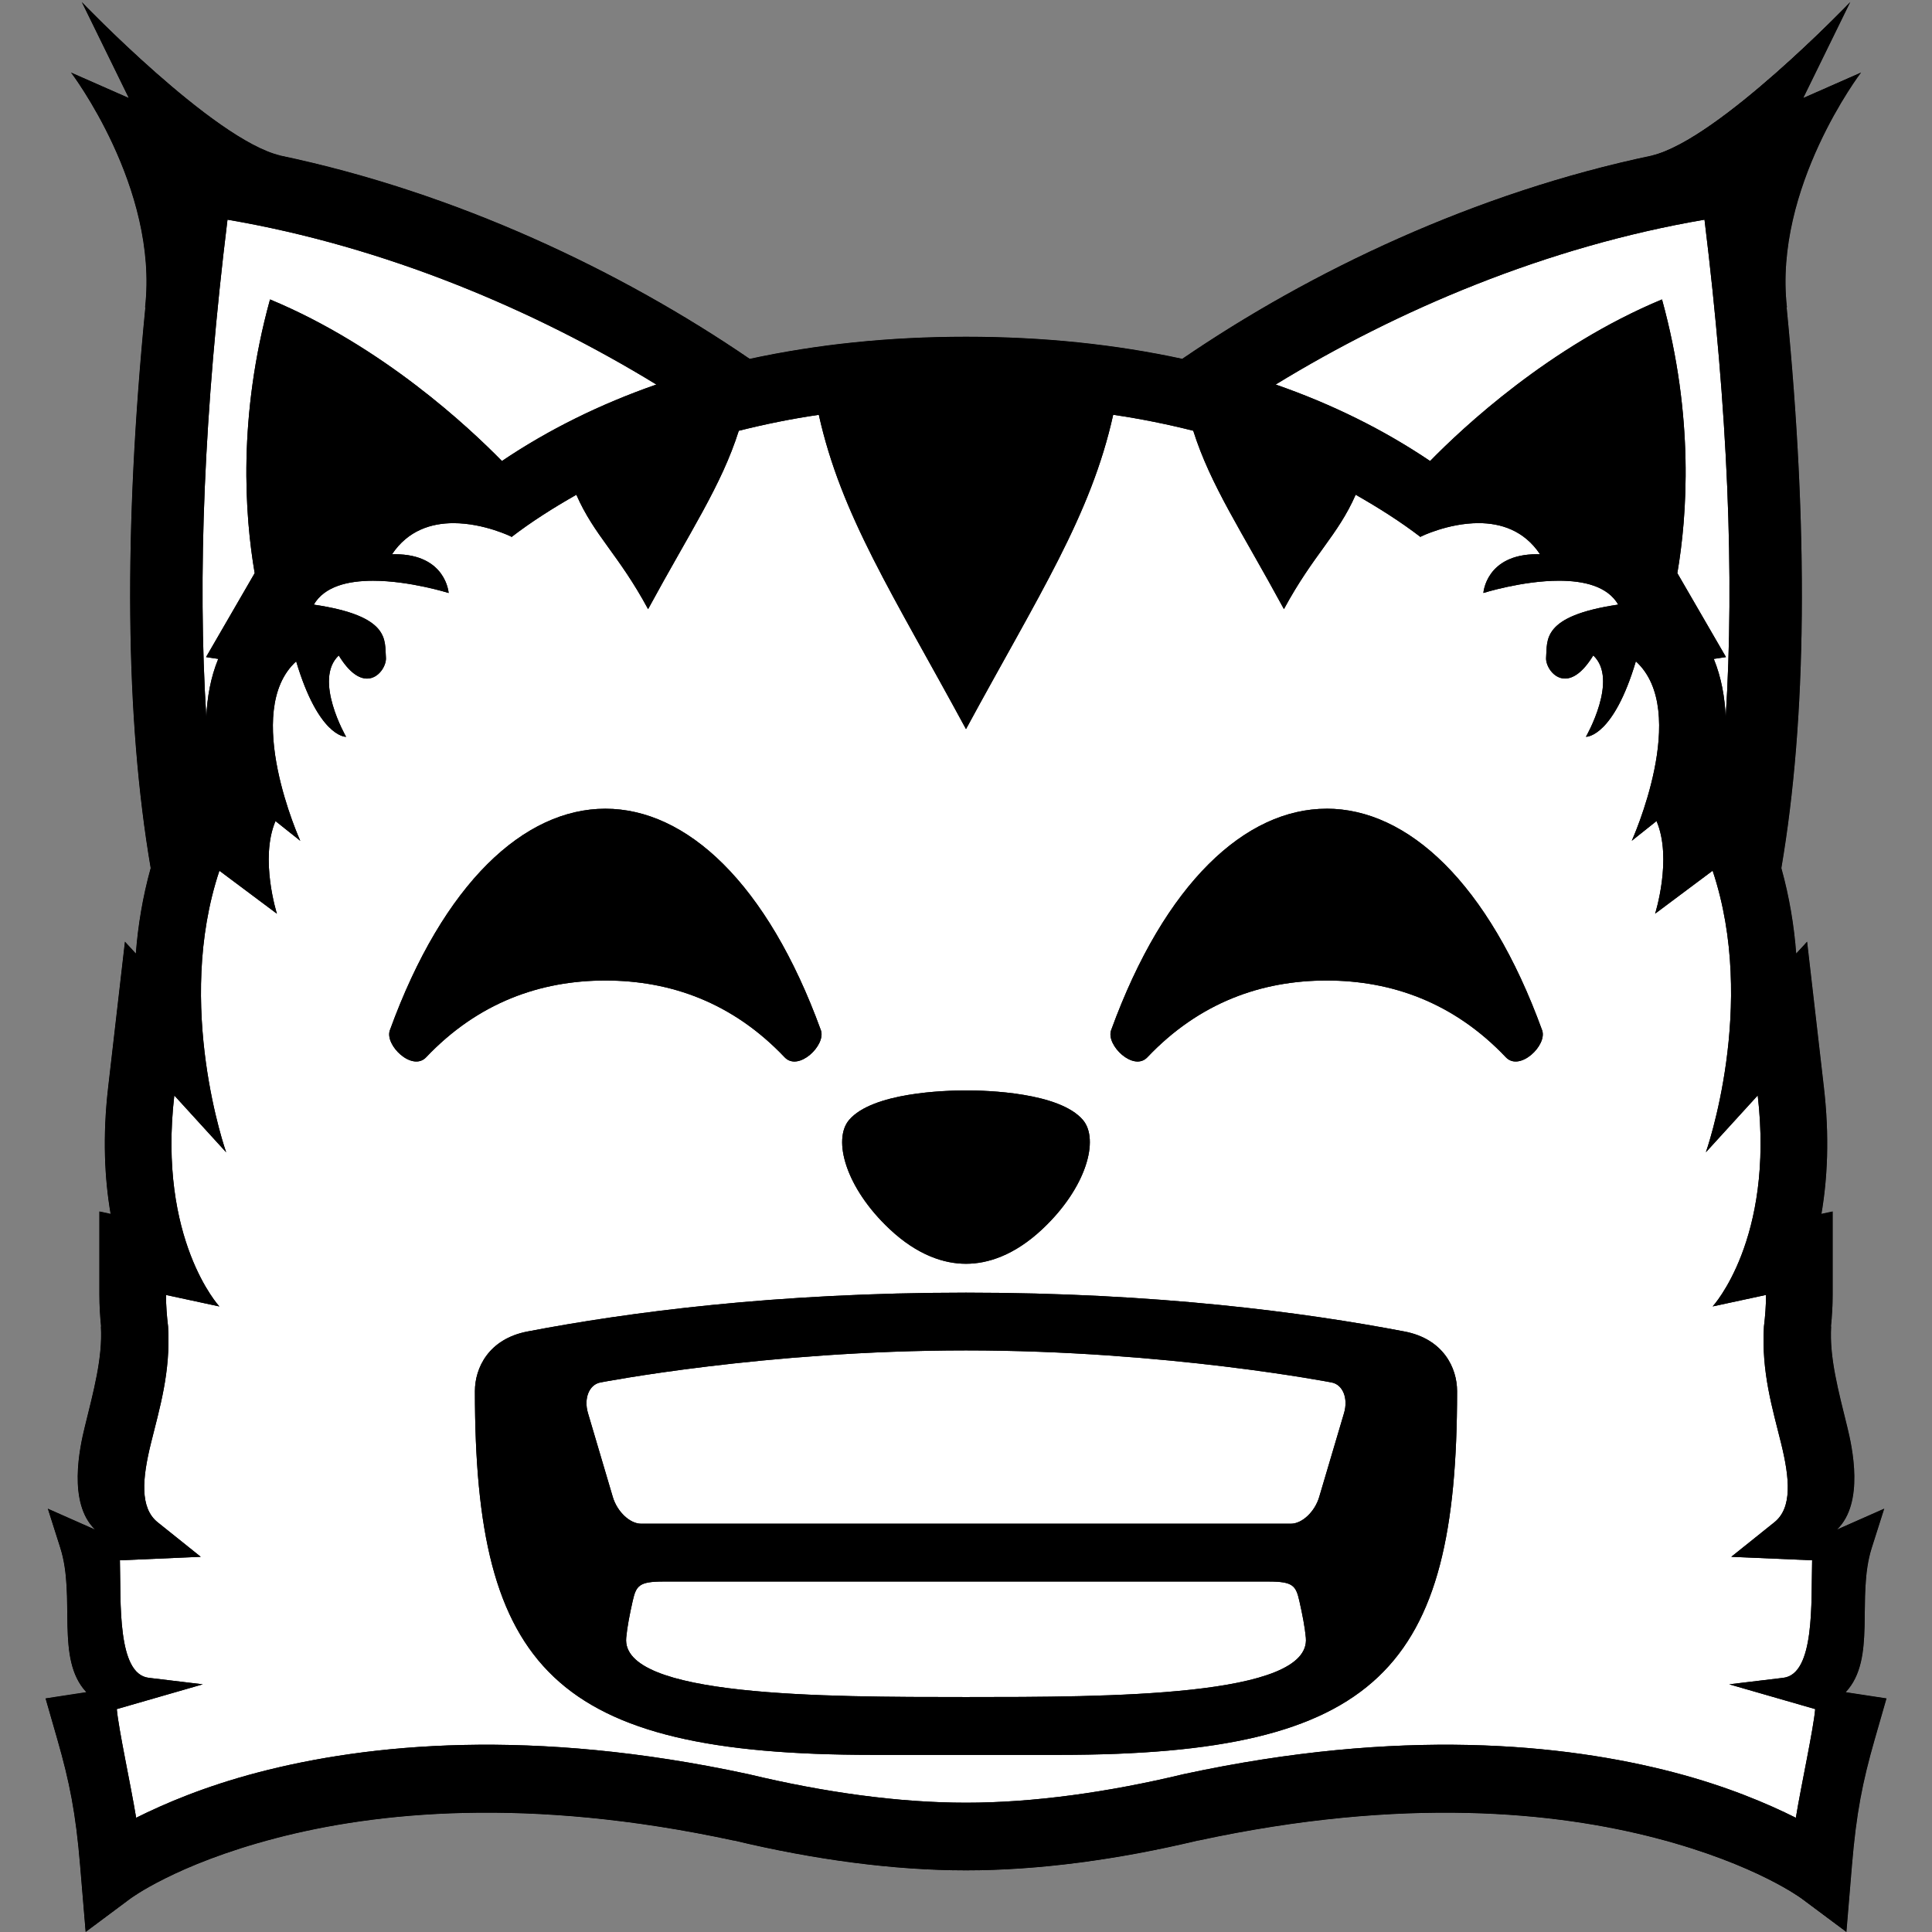
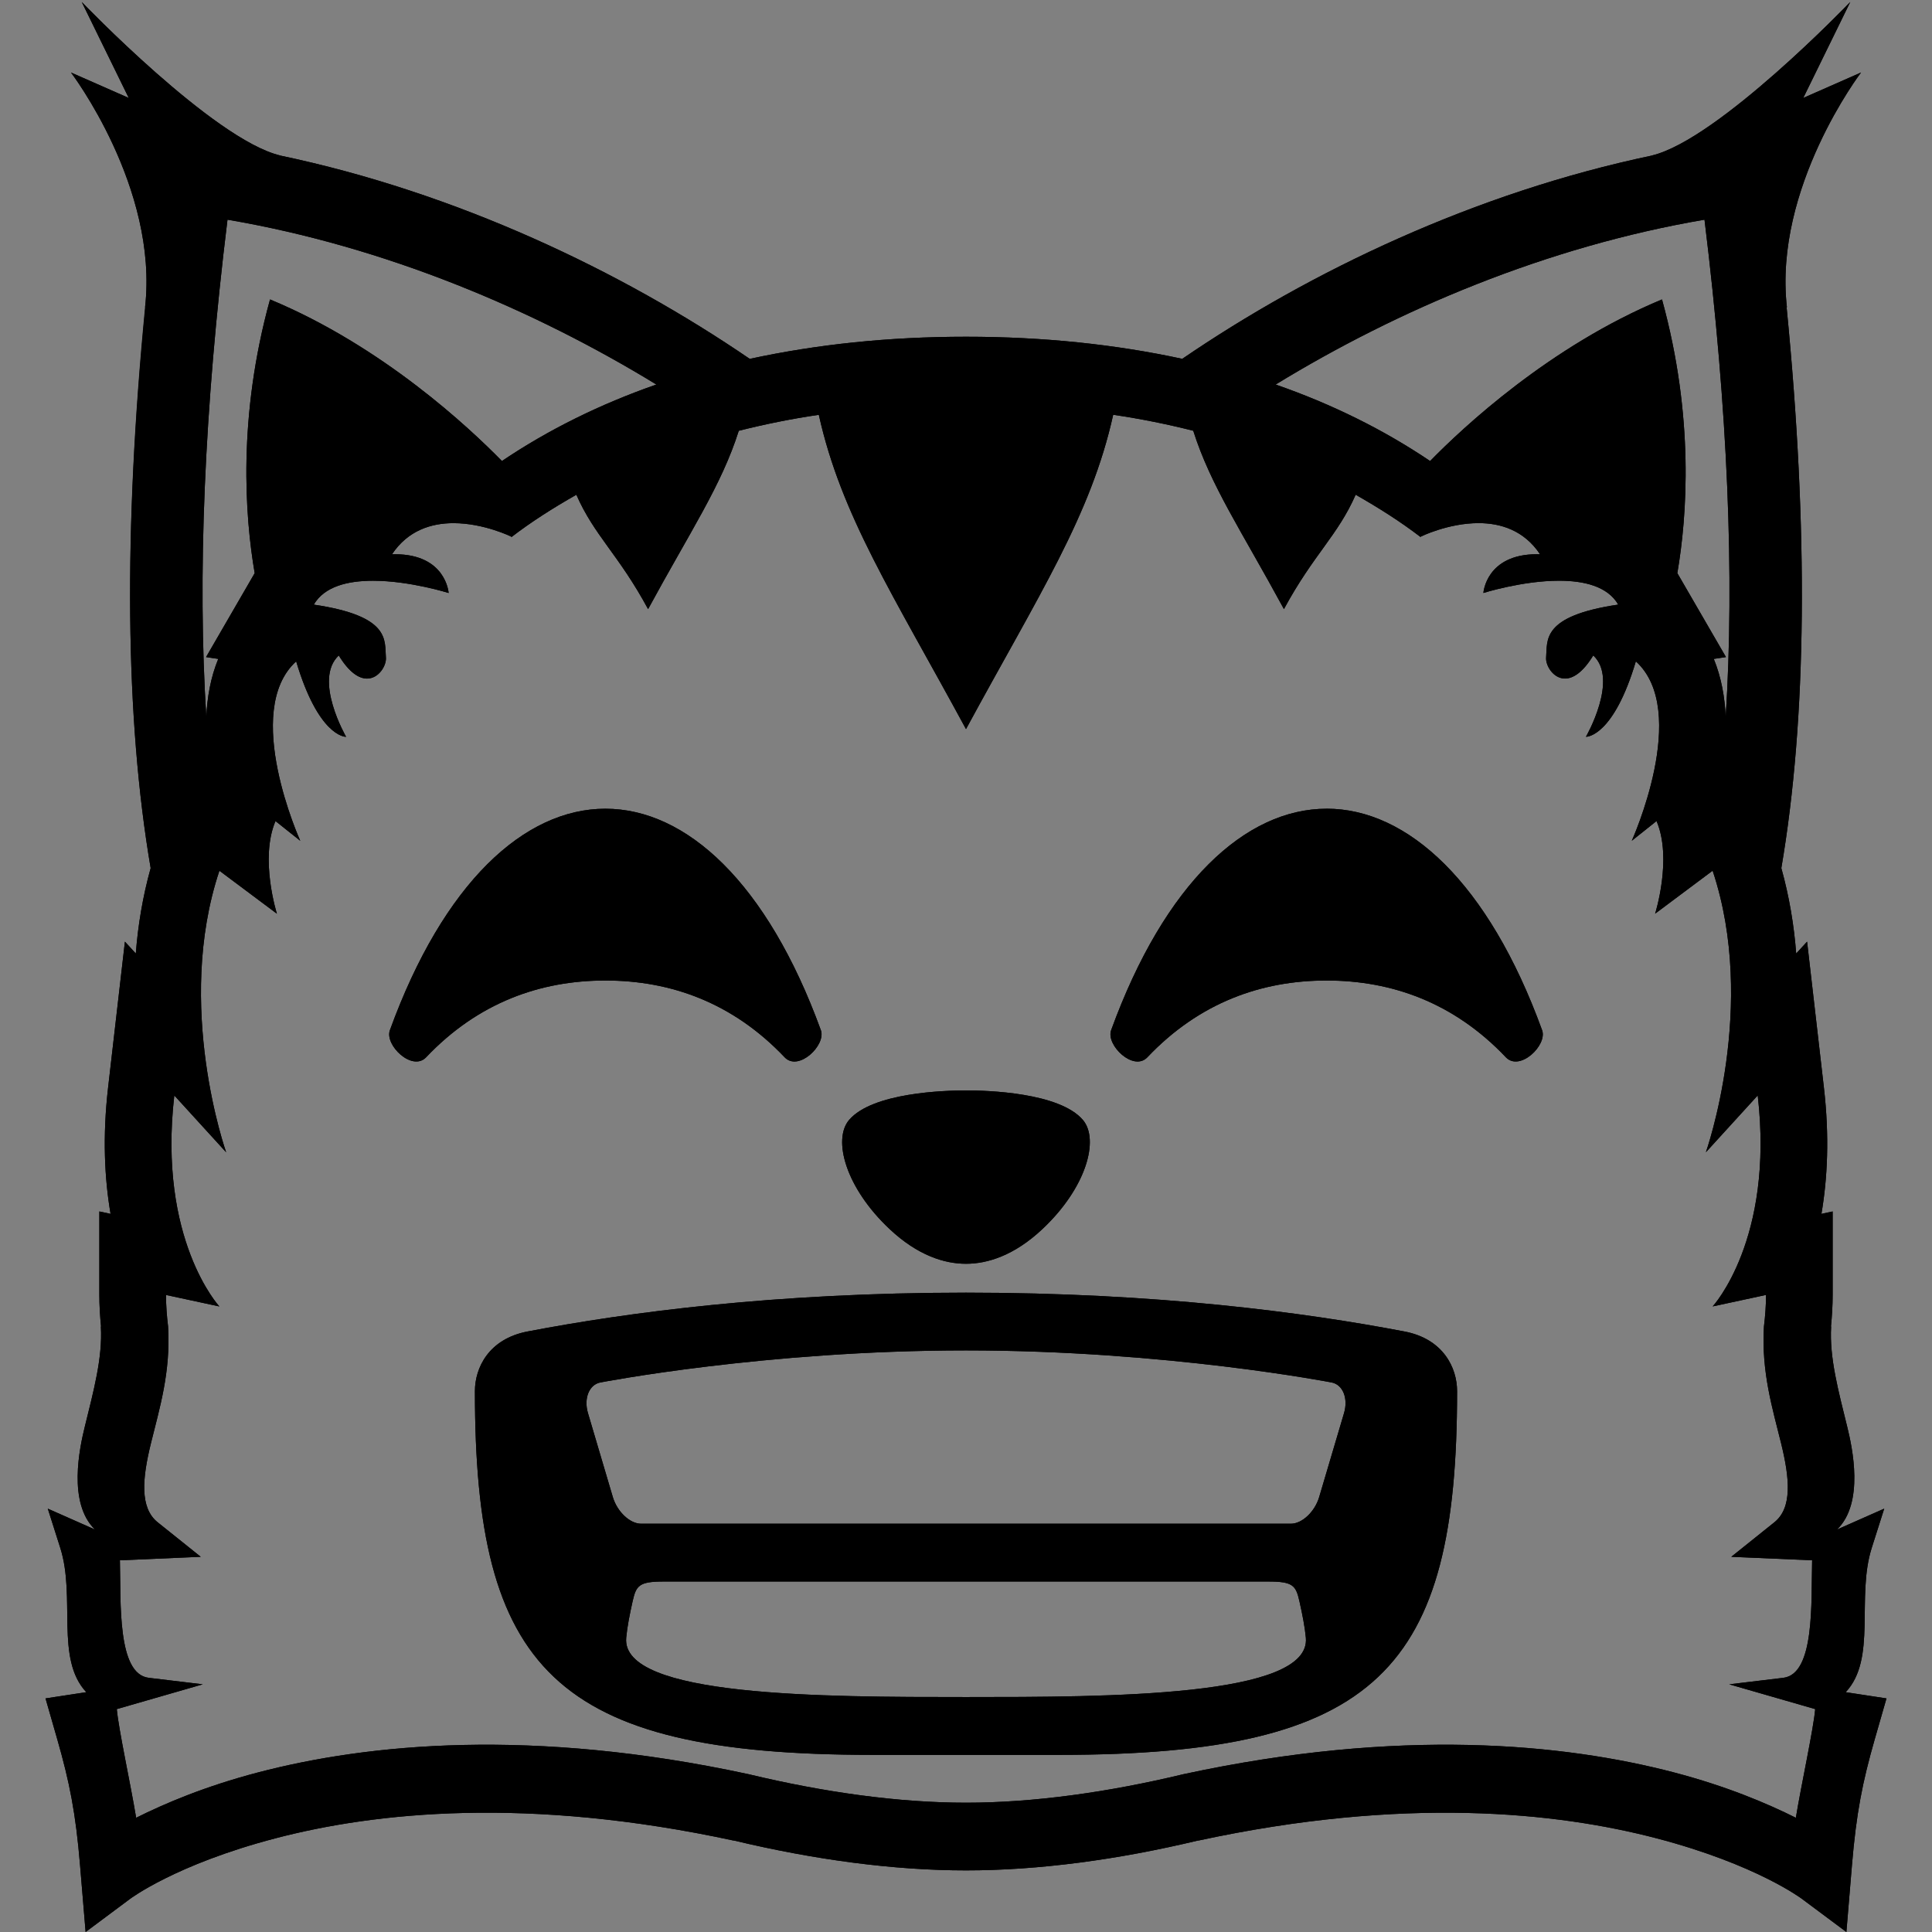
<svg xmlns="http://www.w3.org/2000/svg" id="svg12" version="1.1" enable-background="new 0 0 64 64" viewBox="0 0 64 64">
  <rect x="0" y="0" width="64" height="64" fill="#808080" stroke="none" />
  <defs id="defs16" />
-   <path style="fill:#ffffff;fill-opacity:1;stroke-width:0.957" d="m 2.708,0.066 1.557,3.179 -1.914,-0.843 c 0,0 2.906,3.813 2.454,7.783 l 0.011,-0.013 c -0.728,7.41 -0.671,13.63 0.174,18.586 -0.265,0.955 -0.422,1.908 -0.492,2.83 l -0.361,-0.394 -0.557,4.833 c -0.188,1.626 -0.118,3.018 0.082,4.185 l -0.372,-0.08 v 2.766 c 0,0.35 0.022,0.699 0.056,1.047 h -0.006 c 0.061,1.033 -0.243,2.139 -0.536,3.334 -0.163,0.664 -0.57,2.514 0.342,3.39 l -1.564,-0.692 0.413,1.299 c 0.521,1.637 -0.174,3.674 0.863,4.781 l -1.351,0.206 0.391,1.361 c 0.404,1.41 0.61,2.439 0.753,4.166 l 0.183,2.211 1.465,-1.092 c 0,0 1.504,-1.143 4.82,-2.011 3.316,-0.868 8.351,-1.4 15.186,0.075 v -0.004 c 2.655,0.636 5.287,0.991 7.693,0.991 2.406,0 5.038,-0.354 7.693,-0.991 v 0.004 c 6.835,-1.475 11.87,-0.942 15.186,-0.075 3.316,0.868 4.82,2.011 4.82,2.011 l 1.465,1.092 0.183,-2.211 c 0.144,-1.727 0.349,-2.756 0.753,-4.166 l 0.391,-1.361 -1.351,-0.206 c 1.038,-1.107 0.342,-3.144 0.863,-4.781 l 0.413,-1.299 -1.564,0.692 c 0.912,-0.877 0.505,-2.727 0.342,-3.39 -0.293,-1.195 -0.598,-2.302 -0.536,-3.334 h -0.006 c 0.034,-0.347 0.056,-0.697 0.056,-1.047 v -2.766 l -0.372,0.08 c 0.2,-1.167 0.27,-2.559 0.082,-4.185 l -0.557,-4.833 -0.361,0.394 c -0.07,-0.922 -0.226,-1.875 -0.492,-2.83 0.845,-4.956 0.902,-11.176 0.174,-18.586 l 0.011,0.013 c -0.452,-3.97 2.454,-7.783 2.454,-7.783 l -1.914,0.843 1.557,-3.179 c 0,0 -4.363,4.553 -6.568,5.084 l 0.002,0.002 C 48.867,6.38 43.418,8.98 39.164,11.888 c -2.212,-0.478 -4.596,-0.733 -7.164,-0.733 -2.568,0 -4.952,0.254 -7.164,0.733 C 20.582,8.98 15.133,6.38 9.274,5.152 l 0.002,-0.002 C 7.072,4.619 2.708,0.066 2.708,0.066 Z" id="path856" />
  <g id="g902" style="display:inline">
-     <path style="stroke-width:0.957;fill:#000000;fill-opacity:1" id="path896" d="M 2.708,0.066 4.265,3.245 2.351,2.402 c 0,0 2.906,3.813 2.454,7.783 l 0.011,-0.013 C 4.089,17.582 4.146,23.802 4.991,28.757 4.725,29.712 4.569,30.666 4.499,31.587 L 4.138,31.193 3.581,36.026 c -0.188,1.626 -0.118,3.018 0.082,4.185 l -0.372,-0.08 v 2.766 c 0,0.35 0.022,0.699 0.056,1.047 h -0.006 c 0.061,1.033 -0.243,2.139 -0.536,3.334 -0.163,0.664 -0.57,2.514 0.342,3.39 l -1.564,-0.692 0.413,1.299 c 0.521,1.637 -0.174,3.674 0.863,4.781 l -1.351,0.206 0.391,1.361 c 0.404,1.41 0.61,2.439 0.753,4.166 L 2.836,64 4.301,62.908 c 0,0 1.504,-1.143 4.82,-2.011 3.316,-0.868 8.351,-1.4 15.186,0.075 v -0.004 c 2.655,0.636 5.287,0.991 7.693,0.991 2.406,0 5.038,-0.354 7.693,-0.991 v 0.004 c 6.835,-1.475 11.87,-0.942 15.186,-0.075 3.316,0.868 4.82,2.011 4.82,2.011 L 61.164,64 61.348,61.789 c 0.144,-1.727 0.349,-2.756 0.753,-4.166 l 0.391,-1.361 -1.351,-0.206 c 1.038,-1.107 0.342,-3.144 0.863,-4.781 l 0.413,-1.299 -1.564,0.692 c 0.912,-0.877 0.505,-2.727 0.342,-3.39 -0.293,-1.195 -0.598,-2.302 -0.536,-3.334 h -0.006 c 0.034,-0.347 0.056,-0.697 0.056,-1.047 v -2.766 l -0.372,0.08 c 0.2,-1.167 0.27,-2.559 0.082,-4.185 l -0.557,-4.833 -0.361,0.394 c -0.07,-0.922 -0.226,-1.875 -0.492,-2.83 0.845,-4.956 0.902,-11.176 0.174,-18.586 l 0.011,0.013 C 58.743,6.215 61.649,2.402 61.649,2.402 l -1.914,0.843 1.557,-3.179 c 0,0 -4.363,4.553 -6.568,5.084 l 0.002,0.002 C 48.867,6.38 43.418,8.98 39.164,11.887 36.952,11.409 34.568,11.155 32,11.155 c -2.568,0 -4.952,0.254 -7.164,0.733 C 20.582,8.98 15.133,6.38 9.274,5.151 l 0.002,-0.002 C 7.072,4.619 2.708,0.066 2.708,0.066 Z M 7.536,7.277 C 12.772,8.17 17.708,10.269 21.743,12.738 c -1.861,0.649 -3.57,1.492 -5.116,2.534 -1.078,-1.102 -3.956,-3.804 -7.682,-5.353 -1.076,3.899 -0.832,7.179 -0.508,9.067 l -1.611,2.781 0.404,0.06 C 6.977,22.442 6.862,23.099 6.835,23.76 6.538,19.105 6.763,13.57 7.536,7.277 Z m 48.928,0 c 0.773,6.294 0.999,11.828 0.701,16.483 -0.027,-0.66 -0.142,-1.317 -0.394,-1.933 l 0.404,-0.06 -1.611,-2.781 c 0.323,-1.888 0.567,-5.168 -0.508,-9.067 -3.725,1.549 -6.604,4.251 -7.682,5.353 -1.545,-1.042 -3.254,-1.886 -5.116,-2.534 4.034,-2.469 8.971,-4.568 14.207,-5.461 z M 27.124,13.74 c 0.742,3.34 2.445,5.924 4.874,10.409 7.31e-4,-0.001 0.001,-0.002 0.002,-0.004 7.66e-4,0.001 0.001,0.002 0.002,0.004 2.43,-4.484 4.133,-7.069 4.874,-10.409 0.926,0.135 1.805,0.316 2.652,0.529 0.574,1.815 1.6,3.319 3.004,5.908 0.98,-1.813 1.781,-2.432 2.376,-3.789 0.758,0.432 1.487,0.892 2.157,1.407 l -0.006,-0.017 c 0,0 0.909,-0.449 1.92,-0.449 0.727,0 1.505,0.234 2.037,1.032 -0.035,0 -0.067,-0.002 -0.101,-0.002 -1.692,0 -1.776,1.284 -1.776,1.284 0,0 1.286,-0.406 2.506,-0.406 0.819,0 1.608,0.181 1.961,0.791 -2.561,0.379 -2.342,1.185 -2.389,1.755 -0.021,0.258 0.233,0.695 0.626,0.695 0.262,0 0.587,-0.194 0.936,-0.766 0.854,0.796 -0.243,2.695 -0.243,2.695 h 0.004 c 0.05,0 0.916,-0.038 1.65,-2.499 1.812,1.647 -0.136,5.944 -0.136,5.944 l 0.821,-0.654 c 0.531,1.247 -0.047,3.069 -0.047,3.069 l 1.905,-1.424 c 1.495,4.477 -0.224,9.328 -0.224,9.328 l 1.718,-1.884 c 0.551,4.781 -1.493,6.99 -1.493,6.99 l 1.768,-0.381 c 0,0.353 -0.027,0.701 -0.069,1.047 -0.09,1.512 0.286,2.719 0.57,3.875 0.284,1.156 0.373,2.13 -0.224,2.609 l -1.428,1.144 2.678,0.116 c -0.035,1.384 0.096,3.767 -0.955,3.893 l -1.791,0.215 2.848,0.821 c -0.059,0.671 -0.464,2.519 -0.641,3.6 -0.942,-0.47 -2.274,-1.04 -4.041,-1.503 -3.644,-0.953 -9.071,-1.489 -16.24,0.058 -2.514,0.604 -4.985,0.946 -7.209,0.946 -2.224,0 -4.695,-0.342 -7.209,-0.946 -7.169,-1.547 -12.596,-1.011 -16.24,-0.058 -1.767,0.462 -3.099,1.033 -4.041,1.503 -0.177,-1.08 -0.582,-2.929 -0.641,-3.6 L 6.718,55.795 4.927,55.58 C 3.876,55.454 4.007,53.071 3.972,51.687 L 6.65,51.571 5.222,50.427 C 4.625,49.948 4.714,48.973 4.998,47.818 5.282,46.662 5.658,45.456 5.568,43.943 5.526,43.598 5.499,43.25 5.499,42.897 l 1.768,0.381 c 0,0 -2.045,-2.209 -1.493,-6.99 l 1.718,1.884 c 0,0 -1.719,-4.852 -0.224,-9.328 l 1.905,1.424 c 0,0 -0.578,-1.822 -0.047,-3.069 l 0.821,0.654 c 0,0 -1.948,-4.297 -0.136,-5.944 0.734,2.461 1.601,2.499 1.65,2.499 h 0.004 c 0,0 -1.097,-1.899 -0.243,-2.695 0.349,0.572 0.674,0.766 0.936,0.766 0.393,0 0.647,-0.437 0.626,-0.695 -0.047,-0.57 0.172,-1.376 -2.389,-1.755 0.353,-0.61 1.141,-0.791 1.961,-0.791 1.22,0 2.506,0.406 2.506,0.406 0,0 -0.084,-1.284 -1.776,-1.284 -0.033,0 -0.066,0.002 -0.101,0.002 0.532,-0.798 1.31,-1.032 2.037,-1.032 1.011,0 1.92,0.449 1.92,0.449 l -0.006,0.017 c 0.67,-0.516 1.399,-0.976 2.157,-1.407 0.594,1.357 1.396,1.975 2.376,3.789 1.404,-2.589 2.429,-4.093 3.004,-5.908 0.847,-0.213 1.726,-0.394 2.652,-0.529 z m -7.071,13.05 c -2.68,0 -5.361,2.448 -7.138,7.338 -0.178,0.494 0.74,1.378 1.2,0.897 1.723,-1.818 3.788,-2.544 5.94,-2.544 2.152,0 4.214,0.726 5.938,2.544 0.458,0.482 1.376,-0.403 1.2,-0.897 -1.779,-4.891 -4.459,-7.338 -7.14,-7.338 z m 23.894,0 c -2.68,0 -5.361,2.447 -7.14,7.338 -0.176,0.494 0.742,1.379 1.2,0.897 1.723,-1.818 3.786,-2.544 5.938,-2.544 2.152,10e-7 4.216,0.726 5.94,2.544 0.46,0.481 1.378,-0.403 1.2,-0.897 C 49.308,29.237 46.627,26.789 43.947,26.789 Z m -11.949,9.332 c -0.71,0 -3.093,0.07 -3.869,0.976 -0.551,0.643 -0.125,2.243 1.346,3.622 0.927,0.869 1.812,1.144 2.523,1.144 H 32 32.002 c 0.711,0 1.596,-0.275 2.523,-1.144 1.471,-1.379 1.897,-2.979 1.346,-3.622 C 35.095,36.192 32.712,36.121 32.002,36.121 H 32 Z m 0,6.699 c -6.312,0 -11.209,0.652 -14.522,1.286 -1.292,0.247 -1.744,1.209 -1.744,1.977 0,9.177 2.582,12.048 13.169,12.048 H 32 35.099 c 10.588,0 13.169,-2.871 13.169,-12.048 0,-0.768 -0.452,-1.731 -1.744,-1.977 -3.313,-0.633 -8.21,-1.286 -14.522,-1.286 H 32 Z M 32,44.734 c 6.652,0 12.117,1.063 12.117,1.063 0.367,0.072 0.55,0.528 0.406,1.013 l -0.824,2.783 c -0.144,0.485 -0.565,0.882 -0.935,0.882 H 32 21.236 c -0.369,0 -0.79,-0.397 -0.935,-0.882 L 19.477,46.81 c -0.144,-0.485 0.039,-0.941 0.406,-1.013 0,0 5.465,-1.063 12.117,-1.063 z M 21.974,52.39 H 32 42.026 c 0.811,0 0.901,0.14 1.017,0.643 0.102,0.453 0.183,0.869 0.215,1.22 0.18,1.965 -6.541,1.964 -11.257,1.964 -4.716,0 -11.437,2.54e-4 -11.257,-1.964 0.032,-0.351 0.113,-0.768 0.215,-1.22 0.116,-0.503 0.205,-0.643 1.017,-0.643 z" />
+     <path style="stroke-width:0.957;fill:#000000;fill-opacity:1" id="path896" d="M 2.708,0.066 4.265,3.245 2.351,2.402 c 0,0 2.906,3.813 2.454,7.783 C 4.089,17.582 4.146,23.802 4.991,28.757 4.725,29.712 4.569,30.666 4.499,31.587 L 4.138,31.193 3.581,36.026 c -0.188,1.626 -0.118,3.018 0.082,4.185 l -0.372,-0.08 v 2.766 c 0,0.35 0.022,0.699 0.056,1.047 h -0.006 c 0.061,1.033 -0.243,2.139 -0.536,3.334 -0.163,0.664 -0.57,2.514 0.342,3.39 l -1.564,-0.692 0.413,1.299 c 0.521,1.637 -0.174,3.674 0.863,4.781 l -1.351,0.206 0.391,1.361 c 0.404,1.41 0.61,2.439 0.753,4.166 L 2.836,64 4.301,62.908 c 0,0 1.504,-1.143 4.82,-2.011 3.316,-0.868 8.351,-1.4 15.186,0.075 v -0.004 c 2.655,0.636 5.287,0.991 7.693,0.991 2.406,0 5.038,-0.354 7.693,-0.991 v 0.004 c 6.835,-1.475 11.87,-0.942 15.186,-0.075 3.316,0.868 4.82,2.011 4.82,2.011 L 61.164,64 61.348,61.789 c 0.144,-1.727 0.349,-2.756 0.753,-4.166 l 0.391,-1.361 -1.351,-0.206 c 1.038,-1.107 0.342,-3.144 0.863,-4.781 l 0.413,-1.299 -1.564,0.692 c 0.912,-0.877 0.505,-2.727 0.342,-3.39 -0.293,-1.195 -0.598,-2.302 -0.536,-3.334 h -0.006 c 0.034,-0.347 0.056,-0.697 0.056,-1.047 v -2.766 l -0.372,0.08 c 0.2,-1.167 0.27,-2.559 0.082,-4.185 l -0.557,-4.833 -0.361,0.394 c -0.07,-0.922 -0.226,-1.875 -0.492,-2.83 0.845,-4.956 0.902,-11.176 0.174,-18.586 l 0.011,0.013 C 58.743,6.215 61.649,2.402 61.649,2.402 l -1.914,0.843 1.557,-3.179 c 0,0 -4.363,4.553 -6.568,5.084 l 0.002,0.002 C 48.867,6.38 43.418,8.98 39.164,11.887 36.952,11.409 34.568,11.155 32,11.155 c -2.568,0 -4.952,0.254 -7.164,0.733 C 20.582,8.98 15.133,6.38 9.274,5.151 l 0.002,-0.002 C 7.072,4.619 2.708,0.066 2.708,0.066 Z M 7.536,7.277 C 12.772,8.17 17.708,10.269 21.743,12.738 c -1.861,0.649 -3.57,1.492 -5.116,2.534 -1.078,-1.102 -3.956,-3.804 -7.682,-5.353 -1.076,3.899 -0.832,7.179 -0.508,9.067 l -1.611,2.781 0.404,0.06 C 6.977,22.442 6.862,23.099 6.835,23.76 6.538,19.105 6.763,13.57 7.536,7.277 Z m 48.928,0 c 0.773,6.294 0.999,11.828 0.701,16.483 -0.027,-0.66 -0.142,-1.317 -0.394,-1.933 l 0.404,-0.06 -1.611,-2.781 c 0.323,-1.888 0.567,-5.168 -0.508,-9.067 -3.725,1.549 -6.604,4.251 -7.682,5.353 -1.545,-1.042 -3.254,-1.886 -5.116,-2.534 4.034,-2.469 8.971,-4.568 14.207,-5.461 z M 27.124,13.74 c 0.742,3.34 2.445,5.924 4.874,10.409 7.31e-4,-0.001 0.001,-0.002 0.002,-0.004 7.66e-4,0.001 0.001,0.002 0.002,0.004 2.43,-4.484 4.133,-7.069 4.874,-10.409 0.926,0.135 1.805,0.316 2.652,0.529 0.574,1.815 1.6,3.319 3.004,5.908 0.98,-1.813 1.781,-2.432 2.376,-3.789 0.758,0.432 1.487,0.892 2.157,1.407 l -0.006,-0.017 c 0,0 0.909,-0.449 1.92,-0.449 0.727,0 1.505,0.234 2.037,1.032 -0.035,0 -0.067,-0.002 -0.101,-0.002 -1.692,0 -1.776,1.284 -1.776,1.284 0,0 1.286,-0.406 2.506,-0.406 0.819,0 1.608,0.181 1.961,0.791 -2.561,0.379 -2.342,1.185 -2.389,1.755 -0.021,0.258 0.233,0.695 0.626,0.695 0.262,0 0.587,-0.194 0.936,-0.766 0.854,0.796 -0.243,2.695 -0.243,2.695 h 0.004 c 0.05,0 0.916,-0.038 1.65,-2.499 1.812,1.647 -0.136,5.944 -0.136,5.944 l 0.821,-0.654 c 0.531,1.247 -0.047,3.069 -0.047,3.069 l 1.905,-1.424 c 1.495,4.477 -0.224,9.328 -0.224,9.328 l 1.718,-1.884 c 0.551,4.781 -1.493,6.99 -1.493,6.99 l 1.768,-0.381 c 0,0.353 -0.027,0.701 -0.069,1.047 -0.09,1.512 0.286,2.719 0.57,3.875 0.284,1.156 0.373,2.13 -0.224,2.609 l -1.428,1.144 2.678,0.116 c -0.035,1.384 0.096,3.767 -0.955,3.893 l -1.791,0.215 2.848,0.821 c -0.059,0.671 -0.464,2.519 -0.641,3.6 -0.942,-0.47 -2.274,-1.04 -4.041,-1.503 -3.644,-0.953 -9.071,-1.489 -16.24,0.058 -2.514,0.604 -4.985,0.946 -7.209,0.946 -2.224,0 -4.695,-0.342 -7.209,-0.946 -7.169,-1.547 -12.596,-1.011 -16.24,-0.058 -1.767,0.462 -3.099,1.033 -4.041,1.503 -0.177,-1.08 -0.582,-2.929 -0.641,-3.6 L 6.718,55.795 4.927,55.58 C 3.876,55.454 4.007,53.071 3.972,51.687 L 6.65,51.571 5.222,50.427 C 4.625,49.948 4.714,48.973 4.998,47.818 5.282,46.662 5.658,45.456 5.568,43.943 5.526,43.598 5.499,43.25 5.499,42.897 l 1.768,0.381 c 0,0 -2.045,-2.209 -1.493,-6.99 l 1.718,1.884 c 0,0 -1.719,-4.852 -0.224,-9.328 l 1.905,1.424 c 0,0 -0.578,-1.822 -0.047,-3.069 l 0.821,0.654 c 0,0 -1.948,-4.297 -0.136,-5.944 0.734,2.461 1.601,2.499 1.65,2.499 h 0.004 c 0,0 -1.097,-1.899 -0.243,-2.695 0.349,0.572 0.674,0.766 0.936,0.766 0.393,0 0.647,-0.437 0.626,-0.695 -0.047,-0.57 0.172,-1.376 -2.389,-1.755 0.353,-0.61 1.141,-0.791 1.961,-0.791 1.22,0 2.506,0.406 2.506,0.406 0,0 -0.084,-1.284 -1.776,-1.284 -0.033,0 -0.066,0.002 -0.101,0.002 0.532,-0.798 1.31,-1.032 2.037,-1.032 1.011,0 1.92,0.449 1.92,0.449 l -0.006,0.017 c 0.67,-0.516 1.399,-0.976 2.157,-1.407 0.594,1.357 1.396,1.975 2.376,3.789 1.404,-2.589 2.429,-4.093 3.004,-5.908 0.847,-0.213 1.726,-0.394 2.652,-0.529 z m -7.071,13.05 c -2.68,0 -5.361,2.448 -7.138,7.338 -0.178,0.494 0.74,1.378 1.2,0.897 1.723,-1.818 3.788,-2.544 5.94,-2.544 2.152,0 4.214,0.726 5.938,2.544 0.458,0.482 1.376,-0.403 1.2,-0.897 -1.779,-4.891 -4.459,-7.338 -7.14,-7.338 z m 23.894,0 c -2.68,0 -5.361,2.447 -7.14,7.338 -0.176,0.494 0.742,1.379 1.2,0.897 1.723,-1.818 3.786,-2.544 5.938,-2.544 2.152,10e-7 4.216,0.726 5.94,2.544 0.46,0.481 1.378,-0.403 1.2,-0.897 C 49.308,29.237 46.627,26.789 43.947,26.789 Z m -11.949,9.332 c -0.71,0 -3.093,0.07 -3.869,0.976 -0.551,0.643 -0.125,2.243 1.346,3.622 0.927,0.869 1.812,1.144 2.523,1.144 H 32 32.002 c 0.711,0 1.596,-0.275 2.523,-1.144 1.471,-1.379 1.897,-2.979 1.346,-3.622 C 35.095,36.192 32.712,36.121 32.002,36.121 H 32 Z m 0,6.699 c -6.312,0 -11.209,0.652 -14.522,1.286 -1.292,0.247 -1.744,1.209 -1.744,1.977 0,9.177 2.582,12.048 13.169,12.048 H 32 35.099 c 10.588,0 13.169,-2.871 13.169,-12.048 0,-0.768 -0.452,-1.731 -1.744,-1.977 -3.313,-0.633 -8.21,-1.286 -14.522,-1.286 H 32 Z M 32,44.734 c 6.652,0 12.117,1.063 12.117,1.063 0.367,0.072 0.55,0.528 0.406,1.013 l -0.824,2.783 c -0.144,0.485 -0.565,0.882 -0.935,0.882 H 32 21.236 c -0.369,0 -0.79,-0.397 -0.935,-0.882 L 19.477,46.81 c -0.144,-0.485 0.039,-0.941 0.406,-1.013 0,0 5.465,-1.063 12.117,-1.063 z M 21.974,52.39 H 32 42.026 c 0.811,0 0.901,0.14 1.017,0.643 0.102,0.453 0.183,0.869 0.215,1.22 0.18,1.965 -6.541,1.964 -11.257,1.964 -4.716,0 -11.437,2.54e-4 -11.257,-1.964 0.032,-0.351 0.113,-0.768 0.215,-1.22 0.116,-0.503 0.205,-0.643 1.017,-0.643 z" />
    <path style="stroke-width:0.957;fill:#000000;fill-opacity:1" id="path832" d="M 2.708,0.066 4.265,3.245 2.351,2.402 c 0,0 2.906,3.813 2.454,7.783 l 0.011,-0.013 C 4.089,17.582 4.146,23.802 4.991,28.757 4.725,29.712 4.569,30.666 4.499,31.587 L 4.138,31.193 3.581,36.026 c -0.188,1.626 -0.118,3.018 0.082,4.185 l -0.372,-0.08 v 2.766 c 0,0.35 0.022,0.699 0.056,1.047 h -0.006 c 0.061,1.033 -0.243,2.139 -0.536,3.334 -0.163,0.664 -0.57,2.514 0.342,3.39 l -1.564,-0.692 0.413,1.299 c 0.521,1.637 -0.174,3.674 0.863,4.781 l -1.351,0.206 0.391,1.361 c 0.404,1.41 0.61,2.439 0.753,4.166 L 2.836,64 4.301,62.908 c 0,0 1.504,-1.143 4.82,-2.011 3.316,-0.868 8.351,-1.4 15.186,0.075 v -0.004 c 2.655,0.636 5.287,0.991 7.693,0.991 2.406,0 5.038,-0.354 7.693,-0.991 v 0.004 c 6.835,-1.475 11.87,-0.942 15.186,-0.075 3.316,0.868 4.82,2.011 4.82,2.011 L 61.164,64 61.348,61.789 c 0.144,-1.727 0.349,-2.756 0.753,-4.166 l 0.391,-1.361 -1.351,-0.206 c 1.038,-1.107 0.342,-3.144 0.863,-4.781 l 0.413,-1.299 -1.564,0.692 c 0.912,-0.877 0.505,-2.727 0.342,-3.39 -0.293,-1.195 -0.598,-2.302 -0.536,-3.334 h -0.006 c 0.034,-0.347 0.056,-0.697 0.056,-1.047 v -2.766 l -0.372,0.08 c 0.2,-1.167 0.27,-2.559 0.082,-4.185 l -0.557,-4.833 -0.361,0.394 c -0.07,-0.922 -0.226,-1.875 -0.492,-2.83 0.845,-4.956 0.902,-11.176 0.174,-18.586 l 0.011,0.013 C 58.743,6.215 61.649,2.402 61.649,2.402 l -1.914,0.843 1.557,-3.179 c 0,0 -4.363,4.553 -6.568,5.084 l 0.002,0.002 C 48.867,6.38 43.418,8.98 39.164,11.887 36.952,11.409 34.568,11.155 32,11.155 c -2.568,0 -4.952,0.254 -7.164,0.733 C 20.582,8.98 15.133,6.38 9.274,5.151 l 0.002,-0.002 C 7.072,4.619 2.708,0.066 2.708,0.066 Z M 7.536,7.277 C 12.772,8.17 17.708,10.269 21.743,12.738 c -1.861,0.649 -3.57,1.492 -5.116,2.534 -1.078,-1.102 -3.956,-3.804 -7.682,-5.353 -1.076,3.899 -0.832,7.179 -0.508,9.067 l -1.611,2.781 0.404,0.06 C 6.977,22.442 6.862,23.099 6.835,23.76 6.538,19.105 6.763,13.57 7.536,7.277 Z m 48.928,0 c 0.773,6.294 0.999,11.828 0.701,16.483 -0.027,-0.66 -0.142,-1.317 -0.394,-1.933 l 0.404,-0.06 -1.611,-2.781 c 0.323,-1.888 0.567,-5.168 -0.508,-9.067 -3.725,1.549 -6.604,4.251 -7.682,5.353 -1.545,-1.042 -3.254,-1.886 -5.116,-2.534 4.034,-2.469 8.971,-4.568 14.207,-5.461 z M 27.124,13.74 c 0.742,3.34 2.445,5.924 4.874,10.409 7.31e-4,-0.001 0.001,-0.002 0.002,-0.004 7.66e-4,0.001 0.001,0.002 0.002,0.004 2.43,-4.484 4.133,-7.069 4.874,-10.409 0.926,0.135 1.805,0.316 2.652,0.529 0.574,1.815 1.6,3.319 3.004,5.908 0.98,-1.813 1.781,-2.432 2.376,-3.789 0.758,0.432 1.487,0.892 2.157,1.407 l -0.006,-0.017 c 0,0 0.909,-0.449 1.92,-0.449 0.727,0 1.505,0.234 2.037,1.032 -0.035,0 -0.067,-0.002 -0.101,-0.002 -1.692,0 -1.776,1.284 -1.776,1.284 0,0 1.286,-0.406 2.506,-0.406 0.819,0 1.608,0.181 1.961,0.791 -2.561,0.379 -2.342,1.185 -2.389,1.755 -0.021,0.258 0.233,0.695 0.626,0.695 0.262,0 0.587,-0.194 0.936,-0.766 0.854,0.796 -0.243,2.695 -0.243,2.695 h 0.004 c 0.05,0 0.916,-0.038 1.65,-2.499 1.812,1.647 -0.136,5.944 -0.136,5.944 l 0.821,-0.654 c 0.531,1.247 -0.047,3.069 -0.047,3.069 l 1.905,-1.424 c 1.495,4.477 -0.224,9.328 -0.224,9.328 l 1.718,-1.884 c 0.551,4.781 -1.493,6.99 -1.493,6.99 l 1.768,-0.381 c 0,0.353 -0.027,0.701 -0.069,1.047 -0.09,1.512 0.286,2.719 0.57,3.875 0.284,1.156 0.373,2.13 -0.224,2.609 l -1.428,1.144 2.678,0.116 c -0.035,1.384 0.096,3.767 -0.955,3.893 l -1.791,0.215 2.848,0.821 c -0.059,0.671 -0.464,2.519 -0.641,3.6 -0.942,-0.47 -2.274,-1.04 -4.041,-1.503 -3.644,-0.953 -9.071,-1.489 -16.24,0.058 -2.514,0.604 -4.985,0.946 -7.209,0.946 -2.224,0 -4.695,-0.342 -7.209,-0.946 -7.169,-1.547 -12.596,-1.011 -16.24,-0.058 -1.767,0.462 -3.099,1.033 -4.041,1.503 -0.177,-1.08 -0.582,-2.929 -0.641,-3.6 L 6.718,55.795 4.927,55.58 C 3.876,55.454 4.007,53.071 3.972,51.687 L 6.65,51.571 5.222,50.427 C 4.625,49.948 4.714,48.973 4.998,47.818 5.282,46.662 5.658,45.456 5.568,43.943 5.526,43.598 5.499,43.25 5.499,42.897 l 1.768,0.381 c 0,0 -2.045,-2.209 -1.493,-6.99 l 1.718,1.884 c 0,0 -1.719,-4.852 -0.224,-9.328 l 1.905,1.424 c 0,0 -0.578,-1.822 -0.047,-3.069 l 0.821,0.654 c 0,0 -1.948,-4.297 -0.136,-5.944 0.734,2.461 1.601,2.499 1.65,2.499 h 0.004 c 0,0 -1.097,-1.899 -0.243,-2.695 0.349,0.572 0.674,0.766 0.936,0.766 0.393,0 0.647,-0.437 0.626,-0.695 -0.047,-0.57 0.172,-1.376 -2.389,-1.755 0.353,-0.61 1.141,-0.791 1.961,-0.791 1.22,0 2.506,0.406 2.506,0.406 0,0 -0.084,-1.284 -1.776,-1.284 -0.033,0 -0.066,0.002 -0.101,0.002 0.532,-0.798 1.31,-1.032 2.037,-1.032 1.011,0 1.92,0.449 1.92,0.449 l -0.006,0.017 c 0.67,-0.516 1.399,-0.976 2.157,-1.407 0.594,1.357 1.396,1.975 2.376,3.789 1.404,-2.589 2.429,-4.093 3.004,-5.908 0.847,-0.213 1.726,-0.394 2.652,-0.529 z m -7.071,13.05 c -2.68,0 -5.361,2.448 -7.138,7.338 -0.178,0.494 0.74,1.378 1.2,0.897 1.723,-1.818 3.788,-2.544 5.94,-2.544 2.152,0 4.214,0.726 5.938,2.544 0.458,0.482 1.376,-0.403 1.2,-0.897 -1.779,-4.891 -4.459,-7.338 -7.14,-7.338 z m 23.894,0 c -2.68,0 -5.361,2.447 -7.14,7.338 -0.176,0.494 0.742,1.379 1.2,0.897 1.723,-1.818 3.786,-2.544 5.938,-2.544 2.152,10e-7 4.216,0.726 5.94,2.544 0.46,0.481 1.378,-0.403 1.2,-0.897 C 49.308,29.237 46.627,26.789 43.947,26.789 Z m -11.949,9.332 c -0.71,0 -3.093,0.07 -3.869,0.976 -0.551,0.643 -0.125,2.243 1.346,3.622 0.927,0.869 1.812,1.144 2.523,1.144 H 32 32.002 c 0.711,0 1.596,-0.275 2.523,-1.144 1.471,-1.379 1.897,-2.979 1.346,-3.622 C 35.095,36.192 32.712,36.121 32.002,36.121 H 32 Z m 0,6.699 c -6.312,0 -11.209,0.652 -14.522,1.286 -1.292,0.247 -1.744,1.209 -1.744,1.977 0,9.177 2.582,12.048 13.169,12.048 H 32 35.099 c 10.588,0 13.169,-2.871 13.169,-12.048 0,-0.768 -0.452,-1.731 -1.744,-1.977 -3.313,-0.633 -8.21,-1.286 -14.522,-1.286 H 32 Z M 32,44.734 c 6.652,0 12.117,1.063 12.117,1.063 0.367,0.072 0.55,0.528 0.406,1.013 l -0.824,2.783 c -0.144,0.485 -0.565,0.882 -0.935,0.882 H 32 21.236 c -0.369,0 -0.79,-0.397 -0.935,-0.882 L 19.477,46.81 c -0.144,-0.485 0.039,-0.941 0.406,-1.013 0,0 5.465,-1.063 12.117,-1.063 z M 21.974,52.39 H 32 42.026 c 0.811,0 0.901,0.14 1.017,0.643 0.102,0.453 0.183,0.869 0.215,1.22 0.18,1.965 -6.541,1.964 -11.257,1.964 -4.716,0 -11.437,2.54e-4 -11.257,-1.964 0.032,-0.351 0.113,-0.768 0.215,-1.22 0.116,-0.503 0.205,-0.643 1.017,-0.643 z" />
  </g>
</svg>